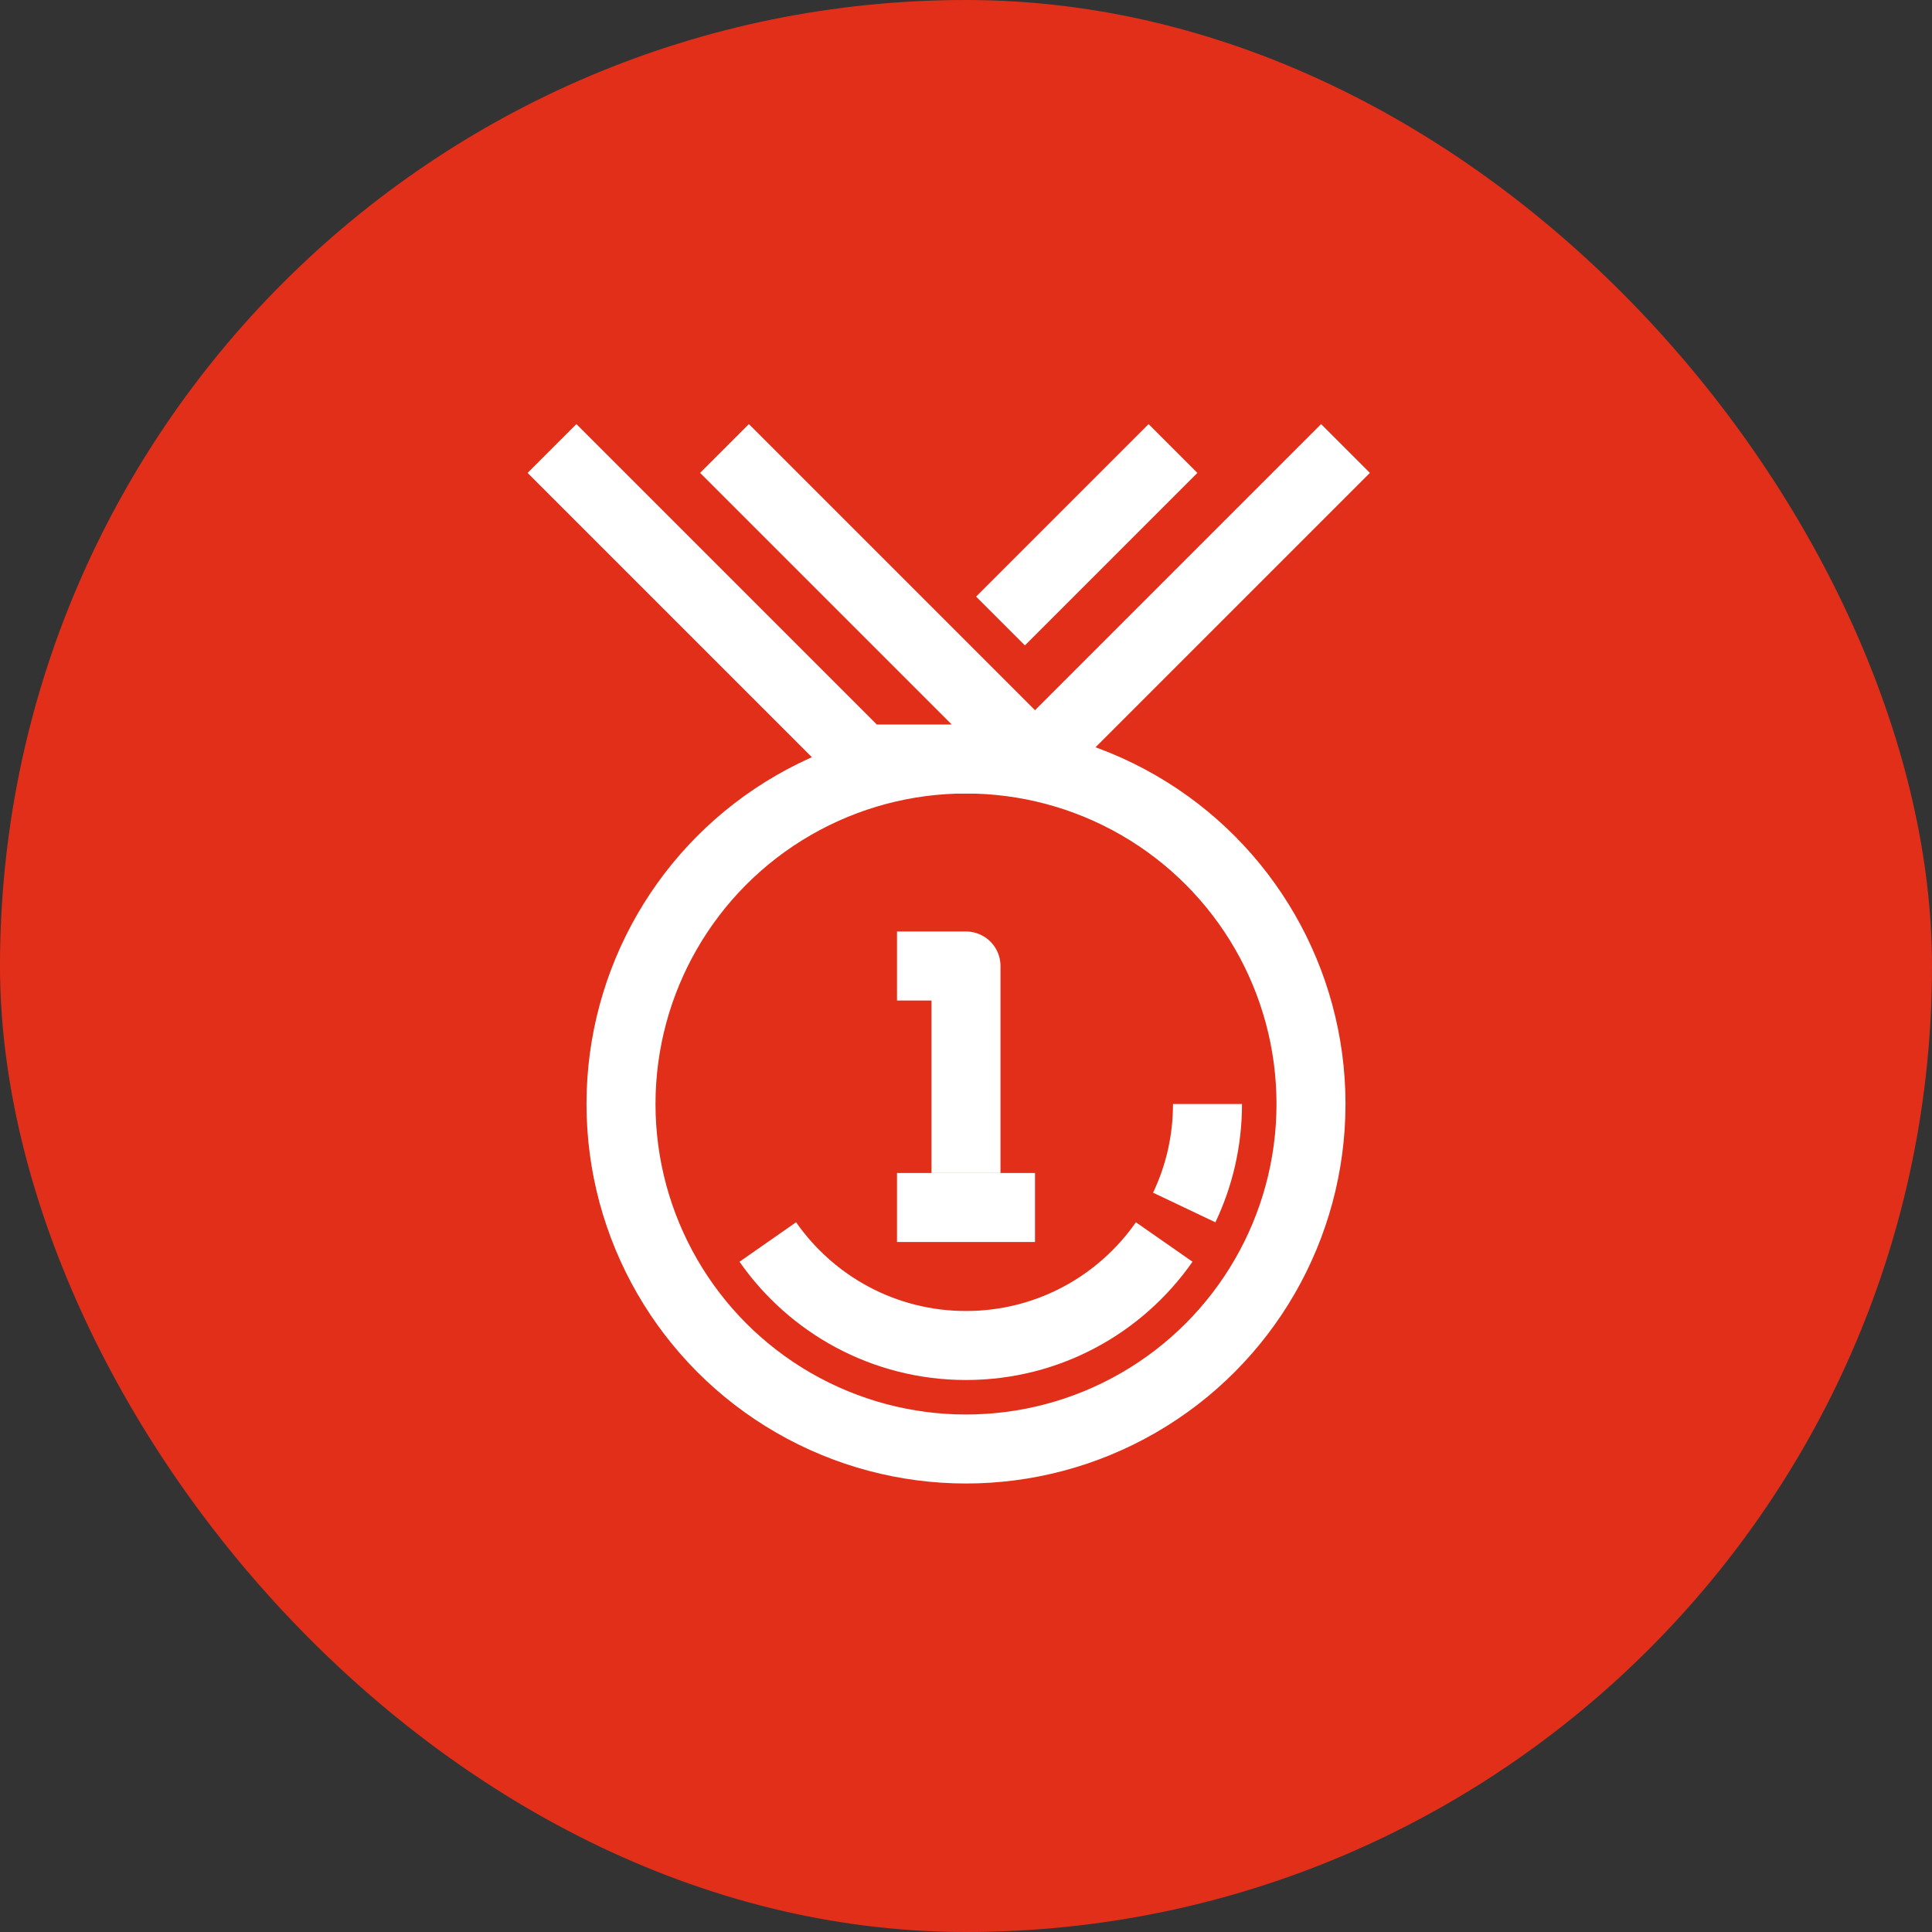
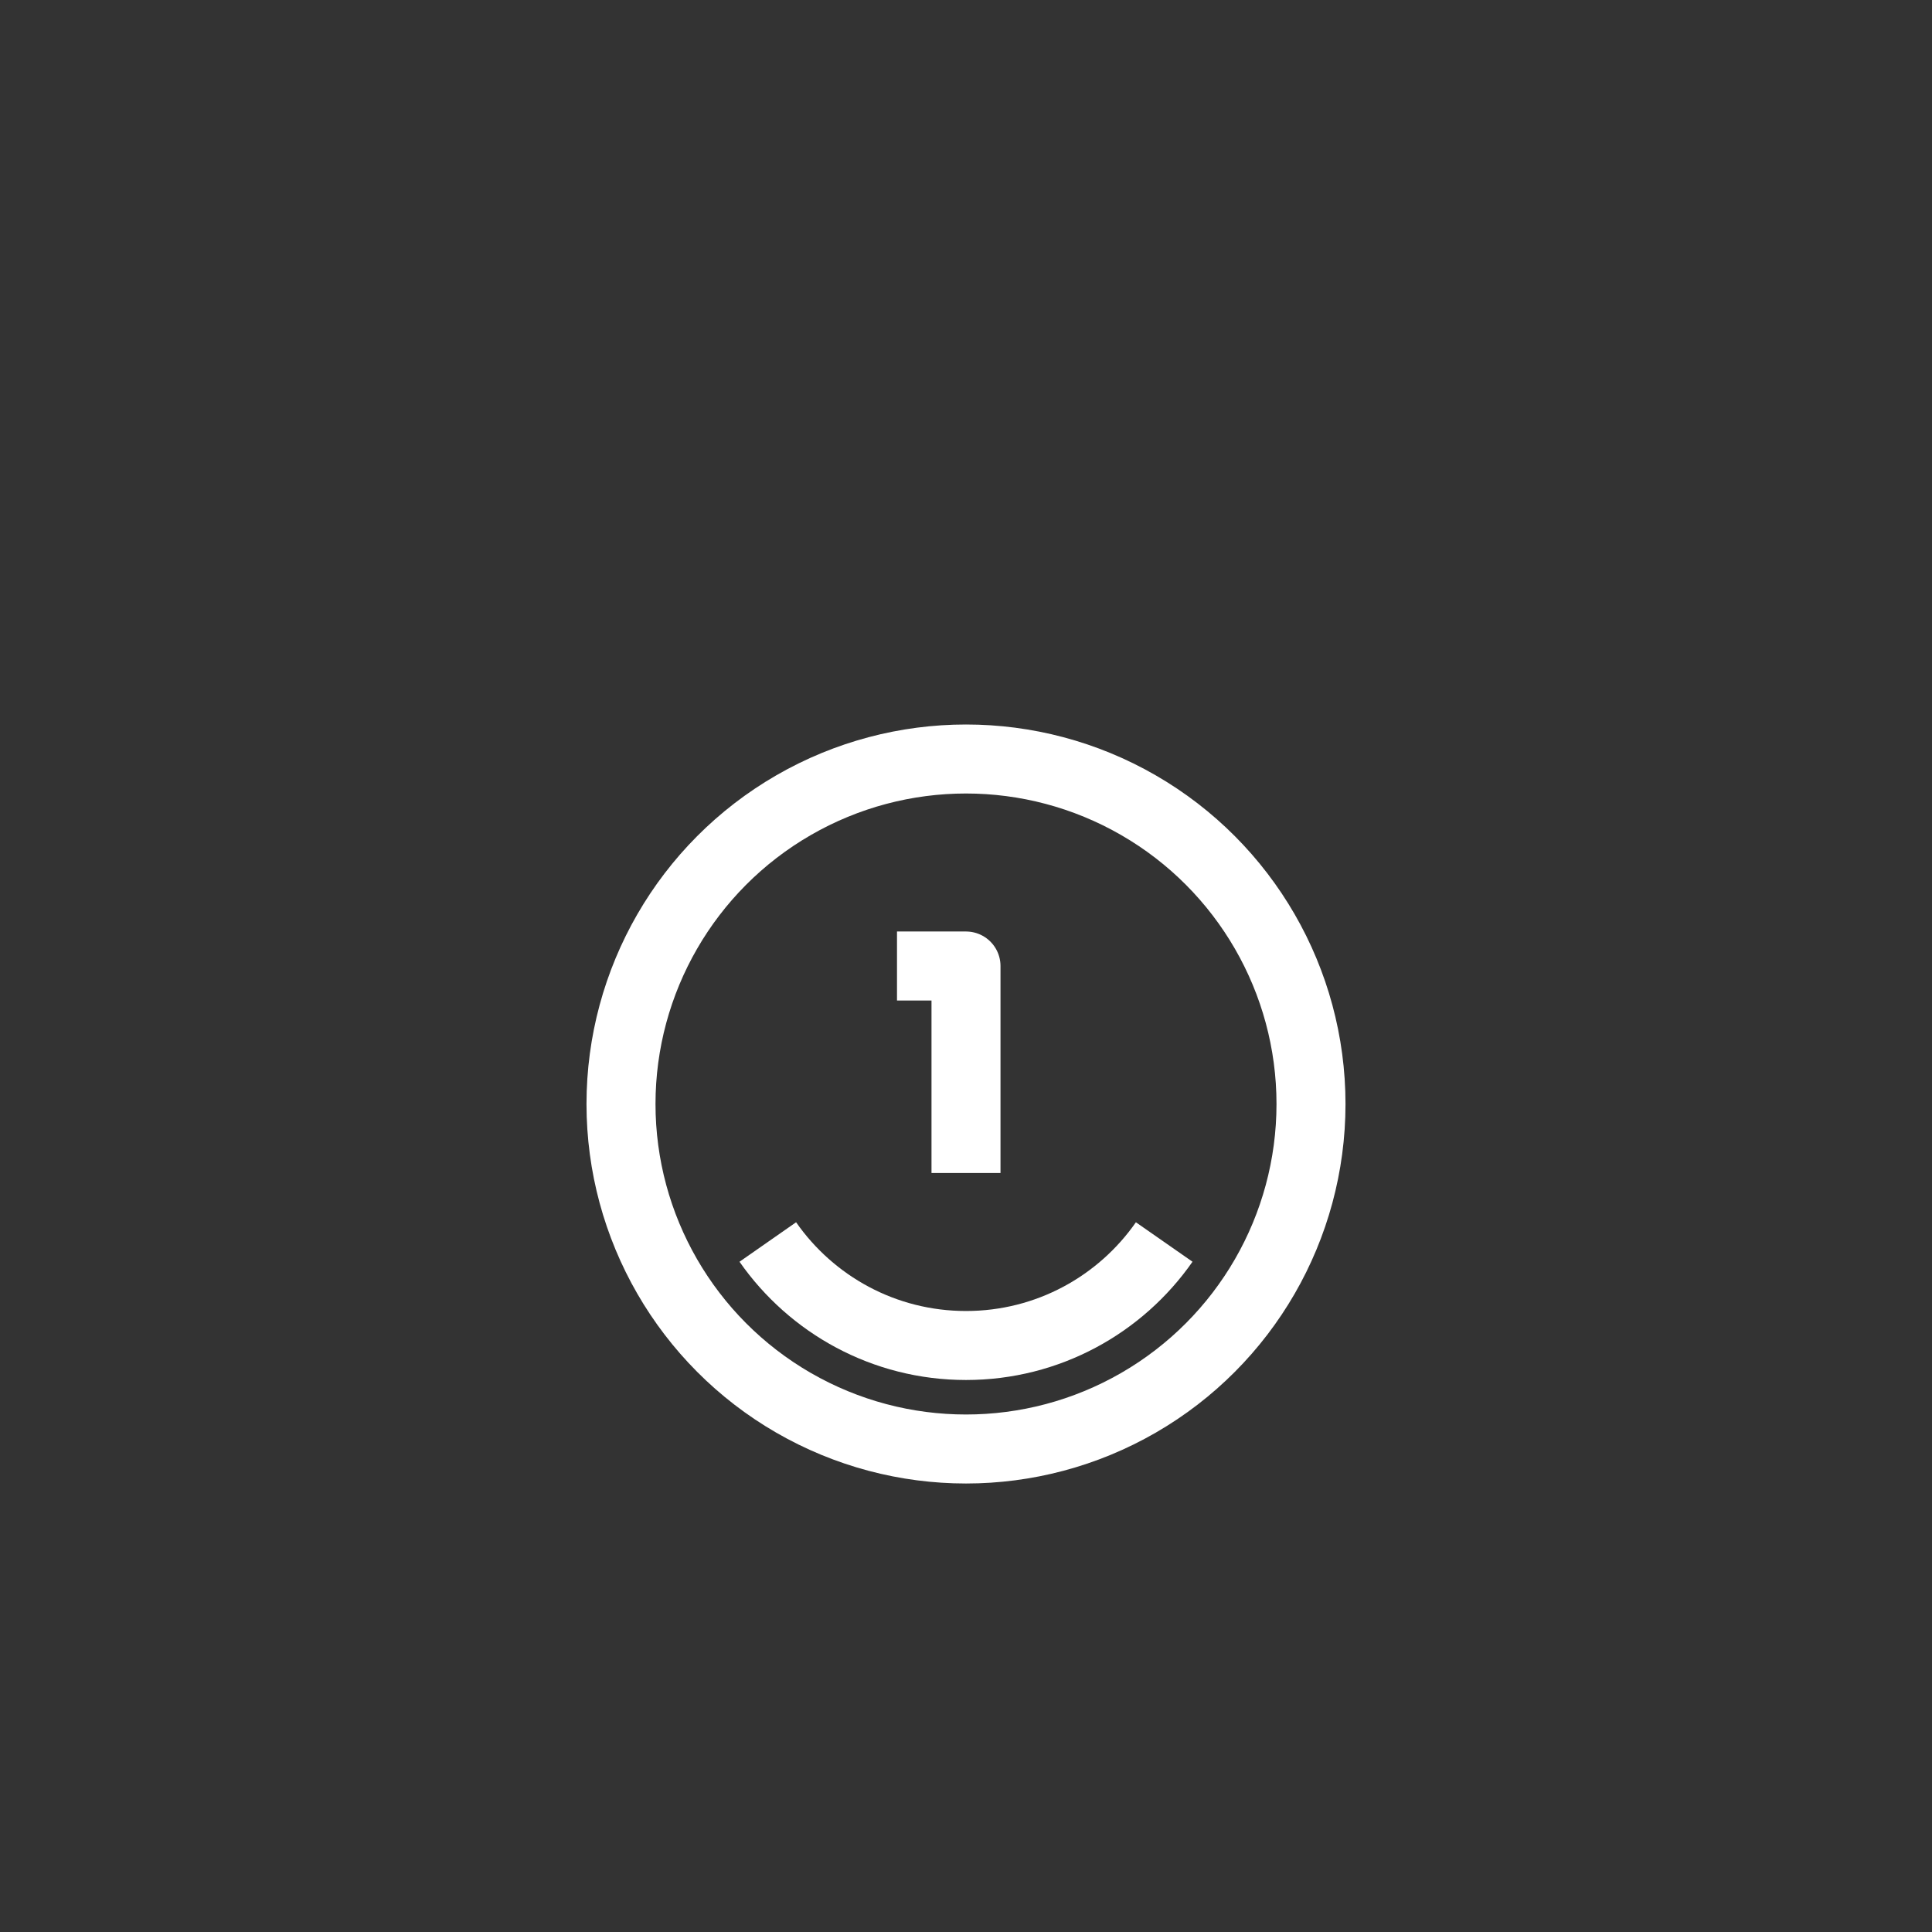
<svg xmlns="http://www.w3.org/2000/svg" width="56" height="56" viewBox="0 0 56 56" fill="none">
  <rect x="0" y="0" width="56" height="56" fill="#333333" stroke="none" />
-   <rect width="56" height="56" rx="28" fill="#E22F1A" />
  <circle cx="28" cy="32" r="10" stroke="white" stroke-width="2" />
-   <path d="M35 32C35 33.074 34.758 34.091 34.326 35" stroke="white" stroke-width="2" />
  <path d="M33.745 36C32.481 37.813 30.379 39 28 39C25.621 39 23.52 37.813 22.255 36" stroke="white" stroke-width="2" />
  <path d="M26 28H28V34" stroke="white" stroke-width="2" stroke-linejoin="round" />
-   <path d="M30 35H26" stroke="white" stroke-width="2" stroke-linejoin="round" />
-   <path d="M16 13L25 22H30L21 13" stroke="white" stroke-width="2" stroke-linejoin="round" />
-   <path d="M39 13L30 22M34 13L29 18" stroke="white" stroke-width="2" stroke-linejoin="round" />
</svg>